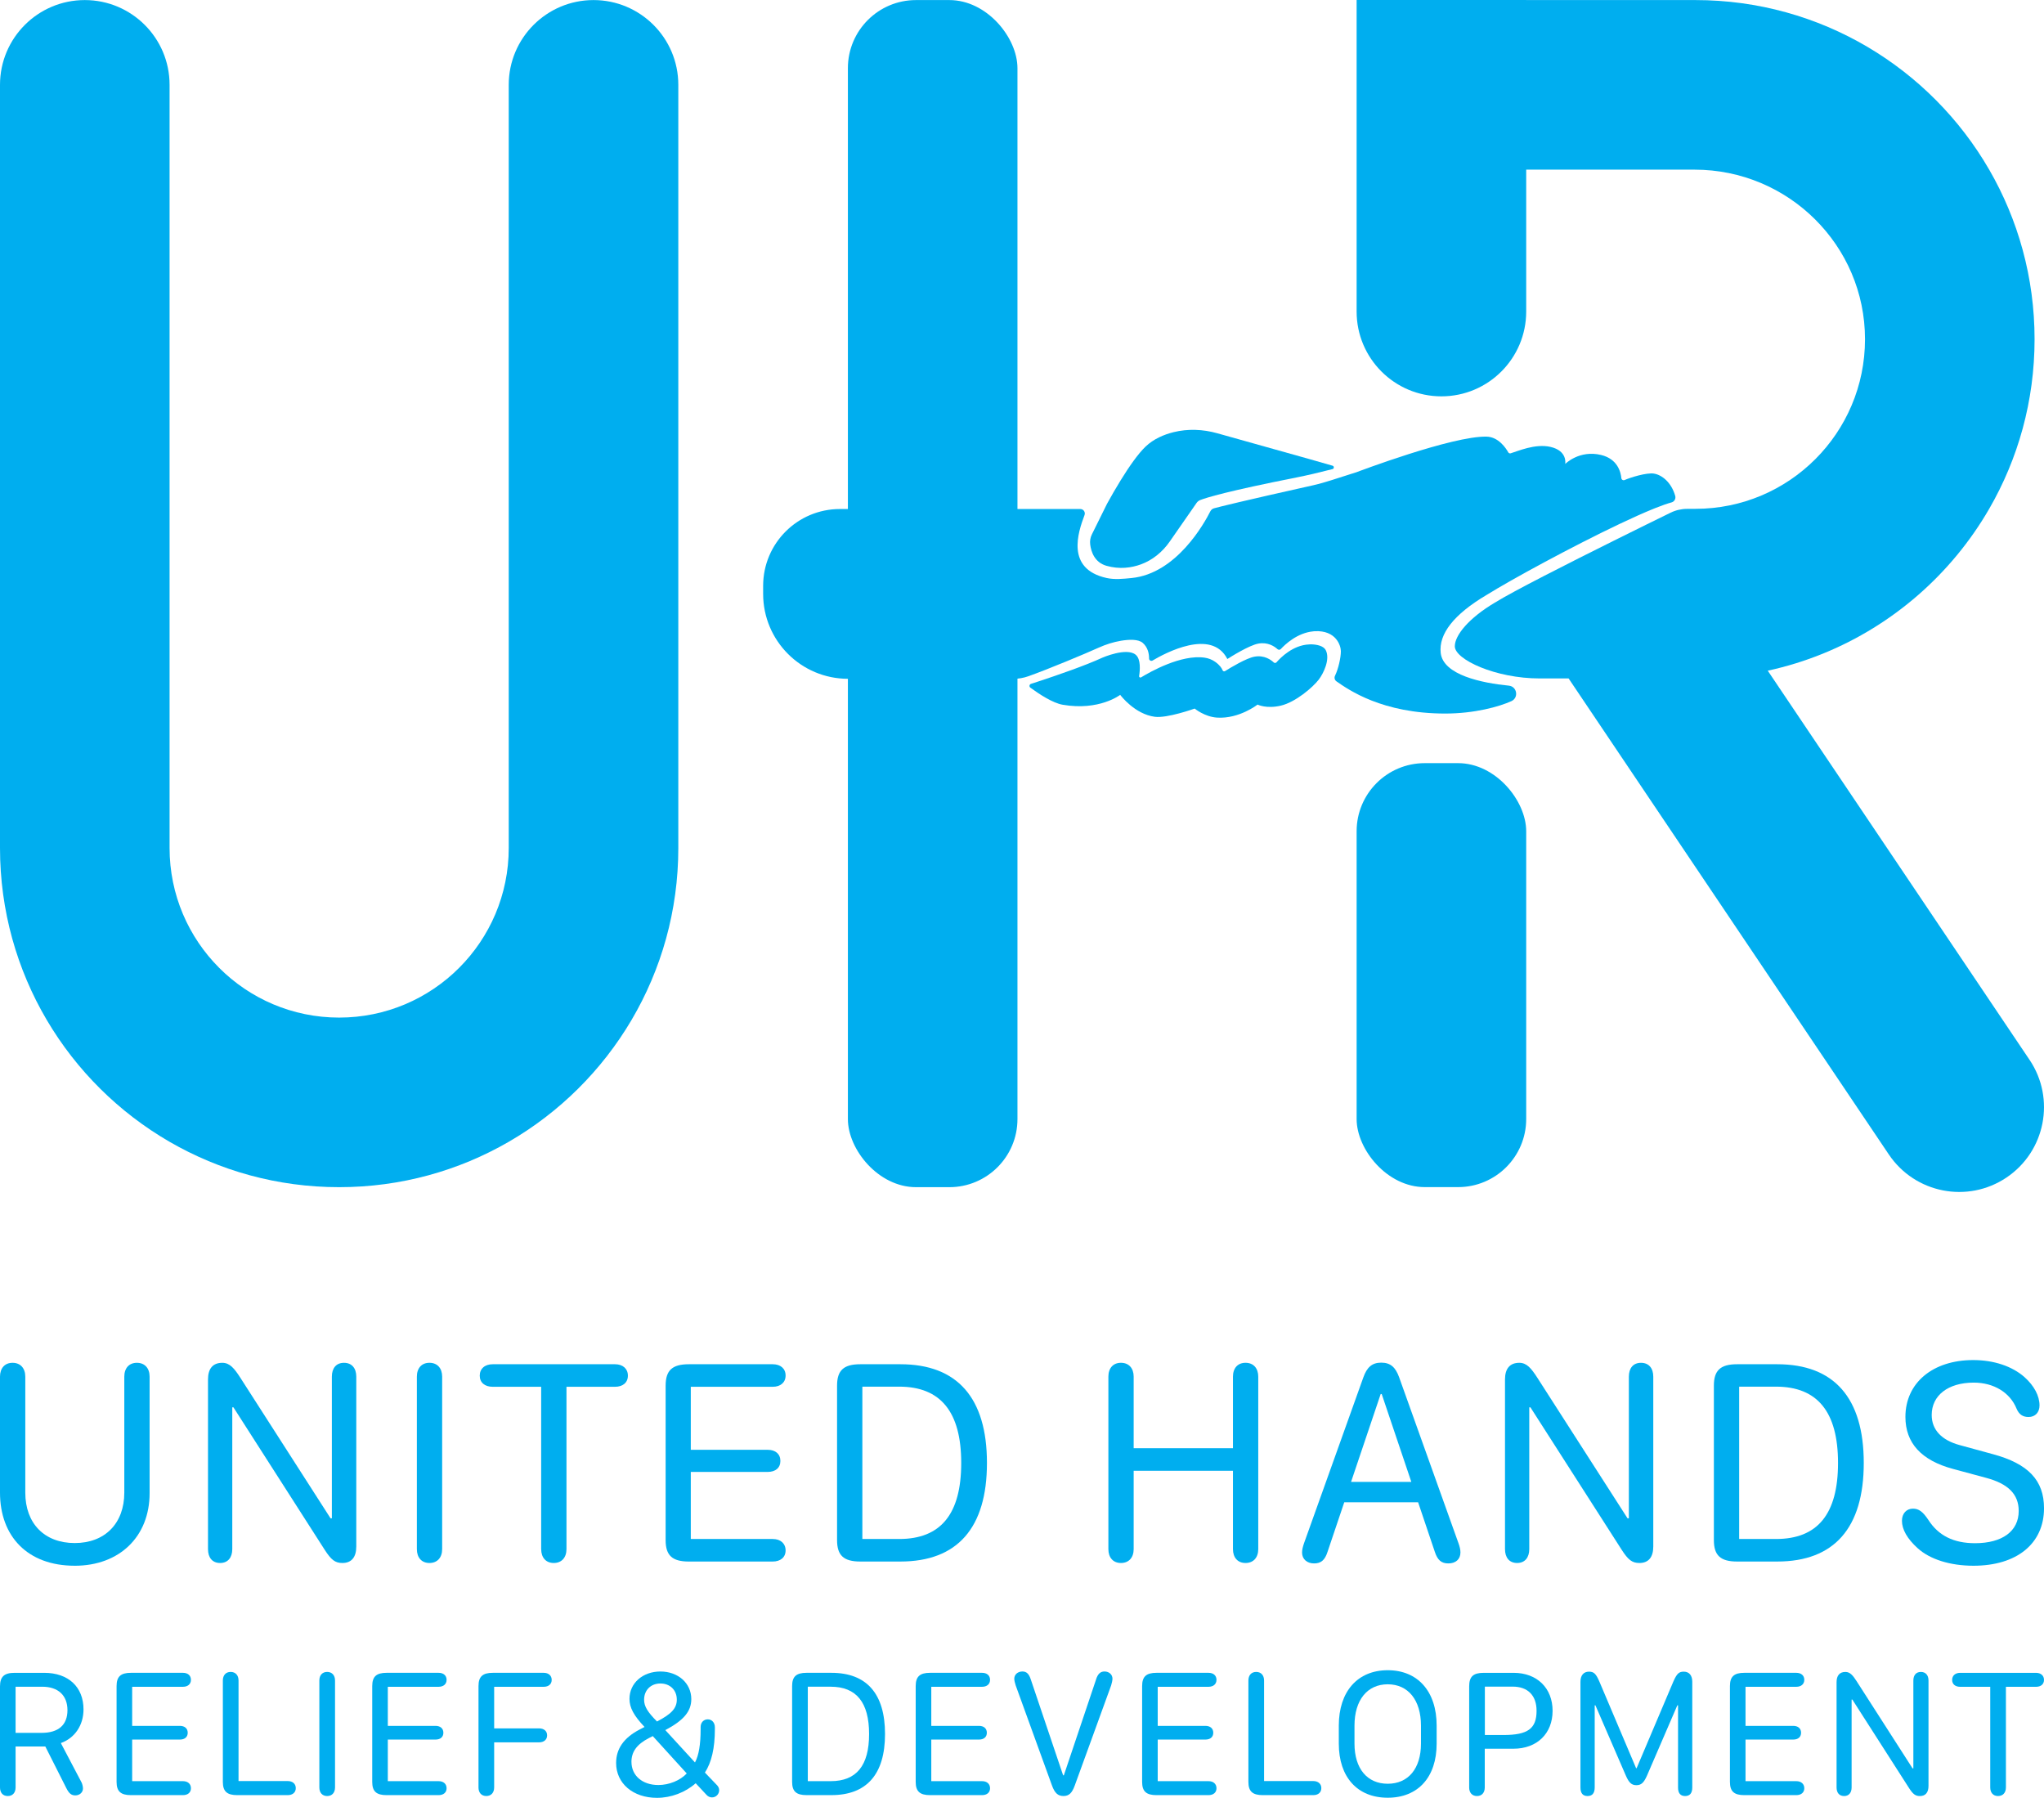
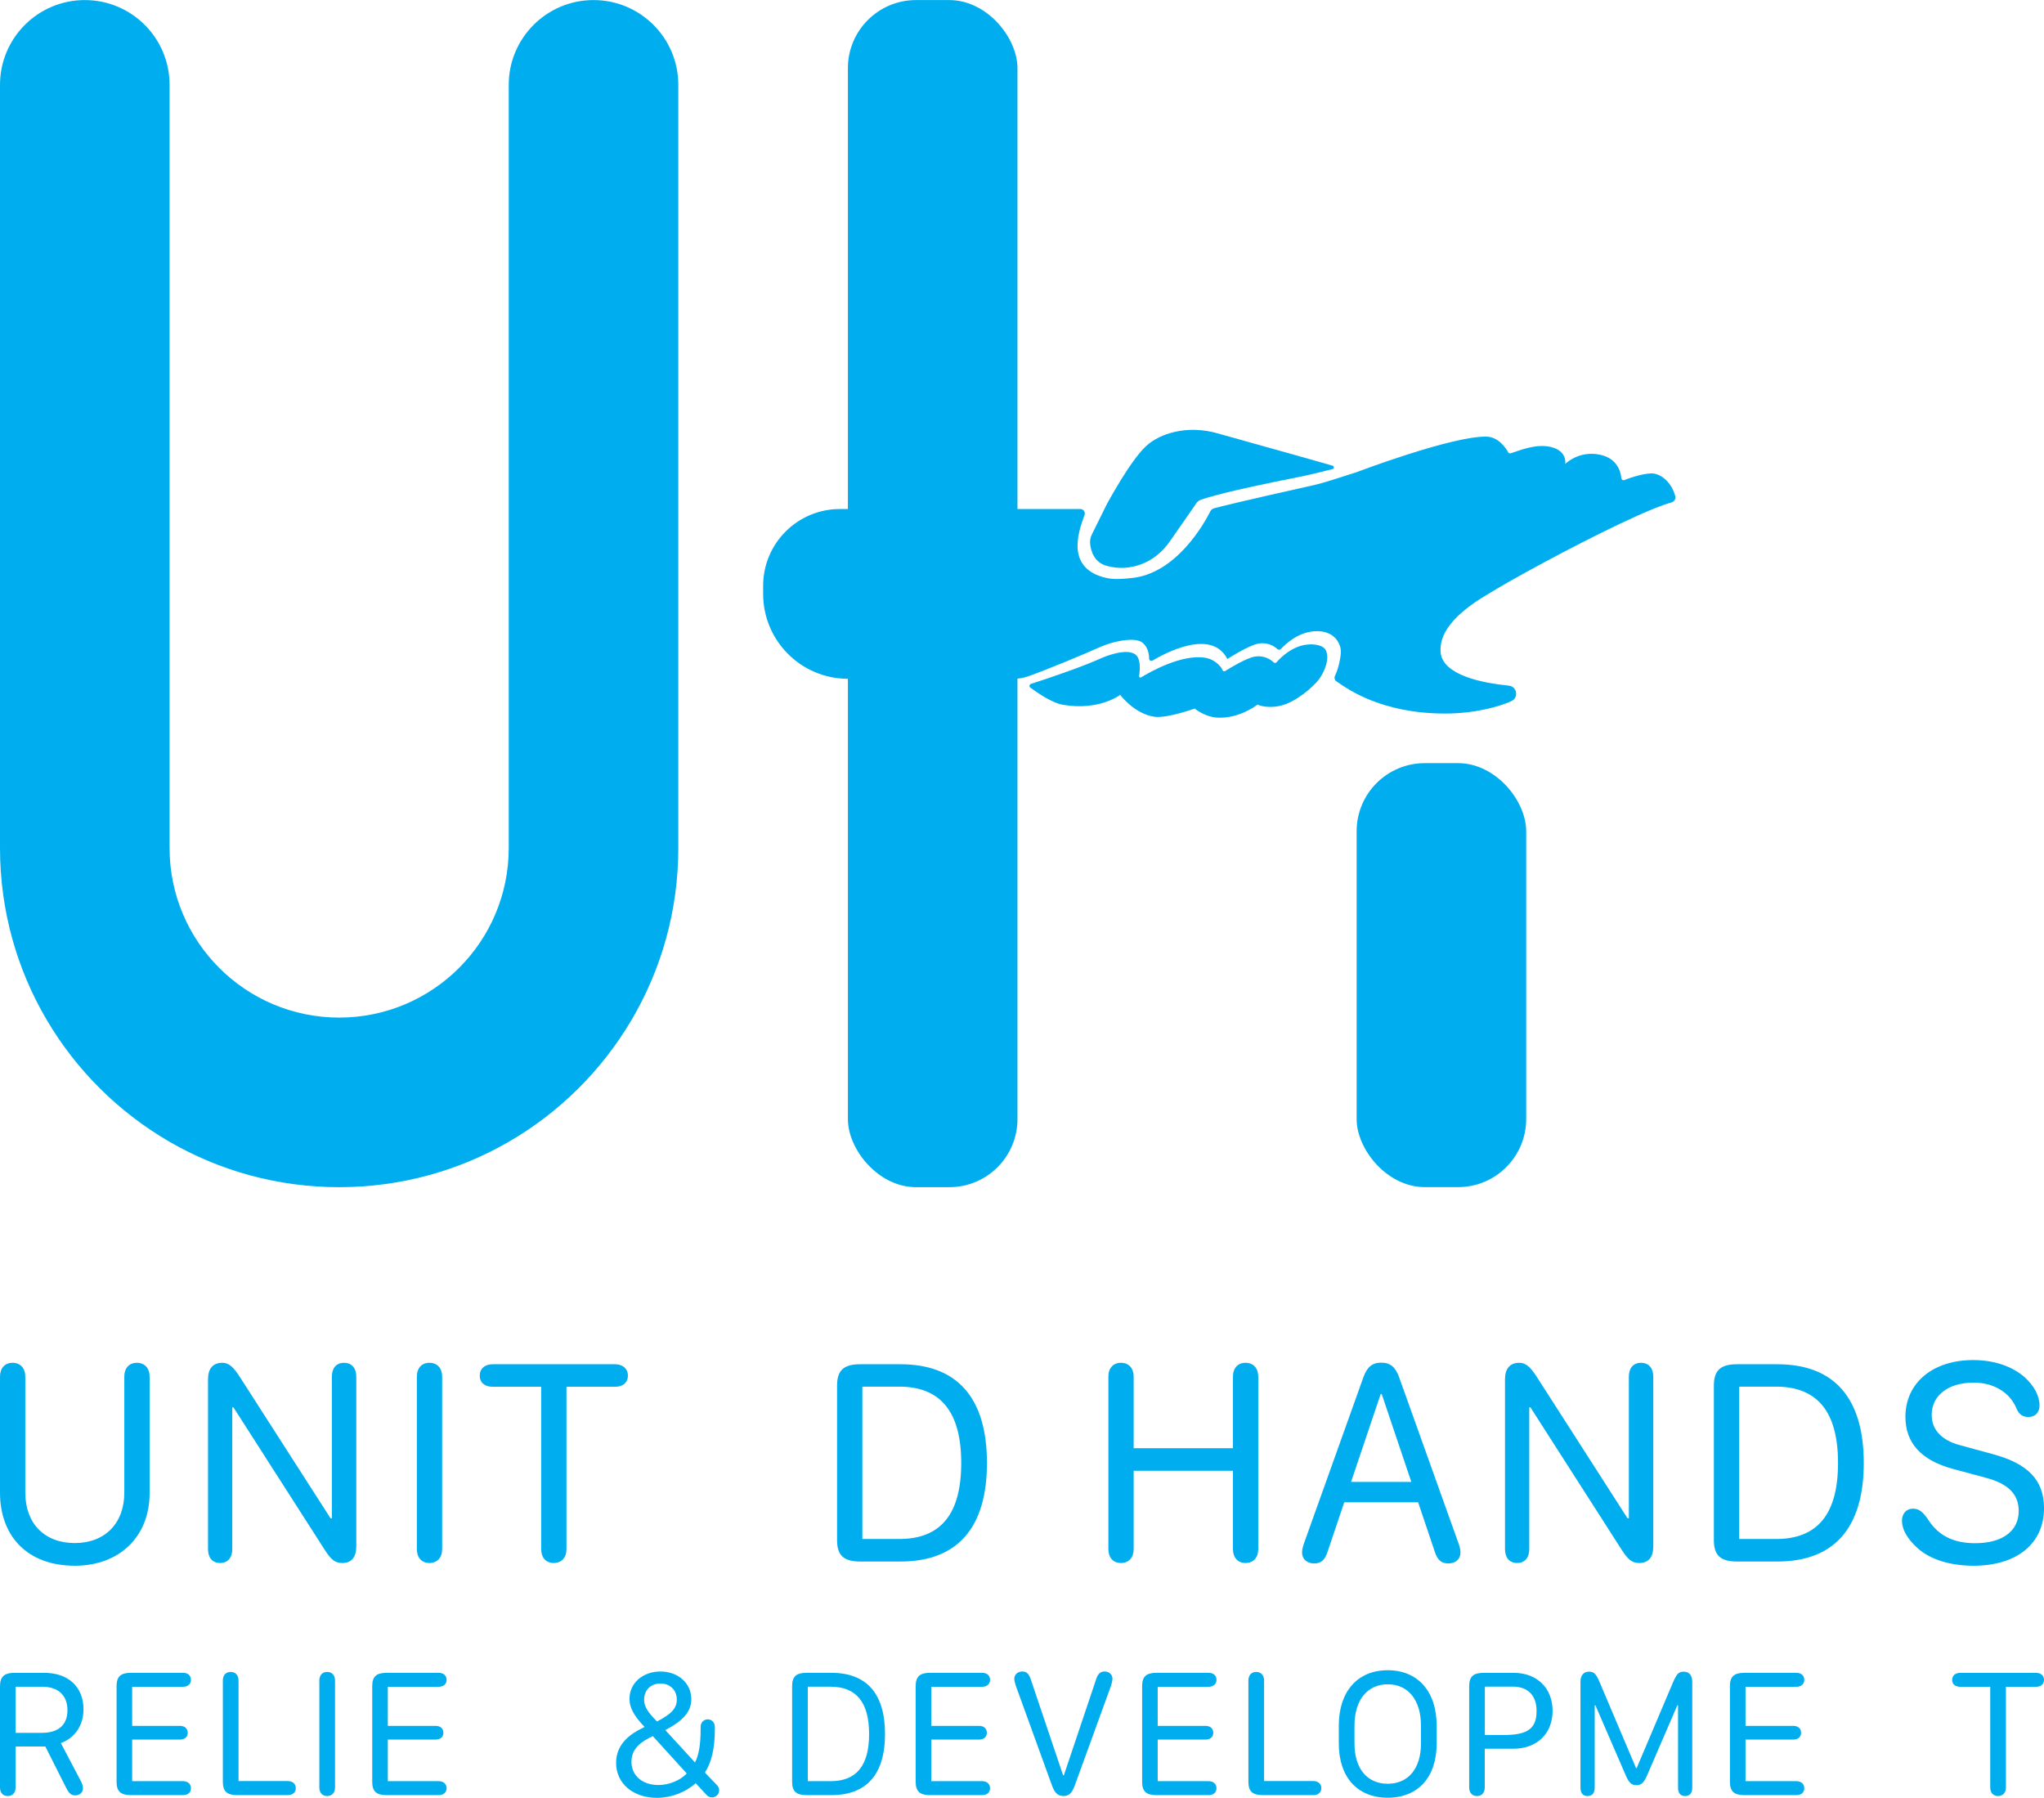
<svg xmlns="http://www.w3.org/2000/svg" id="Layer_2" data-name="Layer 2" viewBox="0 0 1244.64 1094.68">
  <defs>
    <style>      .cls-1 {        fill: #00aeef;      }    </style>
  </defs>
  <g id="UHR">
    <g>
      <rect class="cls-1" x="516.3" y=".04" width="103.26" height="722.82" rx="41.48" ry="41.48" />
      <path class="cls-1" d="M361.41.04h0c-28.51,0-51.63,23.12-51.63,51.63v464.67c0,57.03-46.23,103.26-103.26,103.26s-103.26-46.23-103.26-103.26V51.67C103.26,23.16,80.14.04,51.63.04h0C23.12.04,0,23.16,0,51.67v464.67c0,76.44,41.53,143.18,103.26,178.89,30.38,17.57,65.64,27.63,103.26,27.63s72.88-10.06,103.26-27.63c61.73-35.71,103.26-102.45,103.26-178.89V51.67C413.04,23.16,389.92.04,361.41.04Z" />
      <path class="cls-1" d="M1007.16,288.37c-4.52-.72-14.42,2.37-17.87,3.91-.89.4-1.92-.19-2.01-1.16-.37-3.8-2.36-11.69-12.35-14.1-13.32-3.2-21.81,5.46-21.84,5.48.03-.17,1.51-8.02-9.04-10.41-9.25-2.09-19.87,2.63-24.16,3.92-.58.17-1.17-.06-1.47-.59-1.41-2.51-5.92-9.37-13.15-9.56-20.83-.54-79.2,21.63-79.35,21.69t0,0c-1.04.33-2.05.64-3.06.96h0c-8.5,2.65-16.07,5.36-23.19,6.95-43.33,9.67-56.47,12.96-60.39,14.02-1.01.27-1.82.94-2.29,1.87-3.51,6.99-20.51,37.89-47.93,40.6-5.15.51-10.33,1.06-15.22-.02-24.96-5.52-17.41-27.79-13.45-38.31.67-1.78-.64-3.69-2.55-3.69h-146.39c-25.83,0-46.76,20.94-46.76,46.76v4.93c0,28.54,23.13,51.68,51.67,51.69,30.63.01,91.1.02,100.63.03,3.14,0,6.26-.54,9.22-1.59,12.33-4.39,34.6-13.7,42.82-17.41,4.33-1.95,8.86-3.4,13.54-4.19,4.97-.83,10.57-1.06,13.29,1.31,3.25,2.83,3.84,6.85,3.84,9.52,0,1.09,1.2,1.76,2.14,1.2,7.53-4.47,35.9-19.76,45.52-.92,2.03-1.3,13.29-8.38,18.91-9.39,5.8-1.04,9.84,1.76,11.62,3.38.59.54,1.48.52,2.02-.06,2.59-2.8,10.06-9.87,19.74-10.77.31-.03.62-.07.93-.09,13.08-.66,15.86,8.85,15.9,12.09.04,3.97-1.6,11.06-3.55,15-.61,1.23-.24,2.68.89,3.46,7.36,5.11,27.81,19.6,66.23,19.59,17.82,0,32.86-4.19,40.26-7.55,4.61-2.09,3.47-8.95-1.57-9.44-16.33-1.6-39.98-6.46-41.47-19.93-1.27-11.54,7.93-23.43,27.9-35.27,15-9.35,52.12-29.53,80.95-43.23,7.66-3.64,14.74-6.82,20.66-9.22.38-.16.76-.31,1.14-.46,3.93-1.56,7.32-2.77,9.96-3.48,1.69-.46,2.68-2.26,2.2-3.94-2.36-8.34-8.21-12.83-12.91-13.57Z" />
      <rect class="cls-1" x="826.08" y="464.67" width="103.26" height="258.15" rx="41.48" ry="41.48" />
      <path class="cls-1" d="M798.01,392.34c-.3,0-.59.03-.89.05-9.87.4-17.42,8.11-19.83,10.88-.43.49-1.18.54-1.66.09-1.67-1.58-5.76-4.59-11.73-3.52-5.03.9-14.61,6.7-17.94,8.78-.54.34-1.25.1-1.49-.5-.47-1.19-1.63-3.1-4.51-5.14-1.9-1.34-4.11-2.2-6.41-2.53-14.32-2.09-33.26,8.66-38.71,11.99-.58.35-1.31-.13-1.2-.8.52-3.29,1.17-10.27-2.08-12.97-5.57-4.64-20.27,1.77-20.27,1.77-10.34,4.79-27.47,10.69-38.73,14.4h0c-1.74.57-3.34,1.1-4.76,1.55-1.03.33-1.25,1.69-.38,2.32,5.52,4.04,13.69,9.36,19.63,10.39,22.35,3.88,35.07-6.02,35.07-6.02,0,0,.03.03.03.04.35.47,8.88,11.71,21.03,13.32,7.58,1,24.29-5,24.29-5,0,0,6.05,5.04,13.71,5.51,13.46.82,24.57-7.94,24.57-7.94,0,0,5.4,2.73,14.24.63,8.84-2.1,19.39-11.04,23.11-15.94,2.77-3.65,7.03-12.25,4.18-17.85-1.28-2.52-5.28-3.5-9.27-3.53Z" />
      <path class="cls-1" d="M673.68,344.49c8.06,2.3,15.26,1.25,21-.83,7.18-2.6,13.22-7.63,17.58-13.89l13.4-19.27,2.62-3.78.33-.48c.55-.79,1.31-1.4,2.21-1.75,3.71-1.46,16.4-5.41,58.96-13.83,6.11-1.21,13.83-3.01,21.62-5.03,1.06-.27,1.07-1.77.03-2.07l-14.18-4.05-56.06-15.71c-8.68-2.43-17.86-2.82-26.61-.65-5.88,1.46-12.13,4.1-17.05,8.81-4.53,4.33-9.96,12.1-15.14,20.5-2.91,4.72-5.74,9.64-8.28,14.26l-9.24,18.67c-.95,1.92-1.31,4.08-1.02,6.2.56,4.29,2.59,10.8,9.83,12.9Z" />
-       <path class="cls-1" d="M1235.84,645.33l-156.23-232.23-3.18-4.73c11.6-2.52,22.83-6.01,33.61-10.39,42.74-17.36,78.36-48.61,101.23-88.16,17.57-30.38,27.63-65.64,27.63-103.26s-10.06-72.88-27.63-103.26C1175.57,41.58,1108.83.04,1032.39.04h-103.05v-.04h-103.26v51.67h0v138.03c0,28.51,23.12,51.63,51.63,51.63h0c28.51,0,51.63-23.12,51.63-51.63v-86.4h102.56c57.1,0,103.74,46.13,103.75,103.23.01,57.04-46.22,103.29-103.26,103.29,0,0-.03,0-.08.02h-4.92c-3.53,0-7,.8-10.17,2.35-6.69,3.27-19.67,9.64-34.44,16.99-27.58,13.72-61.45,30.86-72.54,37.77-15.74,9.32-24.37,19.79-24.37,26.58,0,8,24.68,19.57,51.72,19.57h17.57l195,289.86c15.92,23.66,48,29.94,71.66,14.02h0c23.66-15.92,29.94-48,14.02-71.66Z" />
      <path class="cls-1" d="M45.5,953.36c-28.78,0-45.5-17.95-45.5-44.53v-70.58c0-5.19,2.91-8.45,7.66-8.45s7.74,3.26,7.74,8.45v70.58c0,18.84,11.71,30.72,30.1,30.72s30.19-11.97,30.19-30.72v-70.58c0-5.19,2.9-8.45,7.66-8.45s7.75,3.26,7.75,8.45v70.94c0,26.4-18.31,44.18-45.59,44.18Z" />
      <path class="cls-1" d="M134.05,951.69c-4.75,0-7.39-3.26-7.39-8.45v-103.32c0-6.51,2.9-10.12,8.71-10.12,4.58,0,7.3,3.43,10.91,8.98l55.01,85.72h.79v-86.25c0-5.19,2.64-8.45,7.39-8.45s7.48,3.26,7.48,8.45v103.41c0,6.51-2.91,10.03-8.45,10.03-4.49,0-6.87-1.94-10.83-8.1l-55.53-86.69h-.7v86.34c0,5.19-2.73,8.45-7.39,8.45Z" />
      <path class="cls-1" d="M253.84,943.24v-105c0-5.19,2.9-8.45,7.66-8.45s7.74,3.26,7.74,8.45v105c0,5.19-2.99,8.45-7.74,8.45s-7.66-3.26-7.66-8.45Z" />
      <path class="cls-1" d="M329.53,943.24v-98.84h-29.48c-4.84,0-7.92-2.55-7.92-6.78s3.08-6.95,7.92-6.95h74.46c4.75,0,7.83,2.73,7.83,6.95s-3.08,6.78-7.83,6.78h-29.57v98.84c0,5.19-2.99,8.45-7.74,8.45s-7.66-3.26-7.66-8.45Z" />
-       <path class="cls-1" d="M405.32,843.7c0-9.33,4.05-13.03,14.17-13.03h51.05c4.75,0,7.83,2.64,7.83,6.87s-3.08,6.86-7.83,6.86h-49.9v38.37h46.82c4.75,0,7.74,2.55,7.74,6.78s-2.99,6.69-7.74,6.69h-46.82v40.84h49.9c4.75,0,7.83,2.73,7.83,6.95s-3.08,6.78-7.92,6.78h-50.96c-10.12,0-14.17-3.7-14.17-13.02v-94.08Z" />
      <path class="cls-1" d="M509.71,843.7c0-9.33,4.05-13.03,14.17-13.03h24.38c34.68,0,52.72,20.51,52.72,60.11s-18.04,60.02-52.72,60.02h-24.38c-10.12,0-14.17-3.7-14.17-13.02v-94.08ZM547.55,937.08c25.35,0,37.76-15.23,37.76-46.29s-12.5-46.47-37.76-46.47h-22.44v92.76h22.44Z" />
      <path class="cls-1" d="M750.78,943.24v-47.7h-60.46v47.7c0,5.19-2.99,8.45-7.74,8.45s-7.66-3.26-7.66-8.45v-105c0-5.19,2.9-8.45,7.66-8.45s7.74,3.26,7.74,8.45v43.56h60.46v-43.56c0-5.19,2.9-8.45,7.66-8.45s7.74,3.26,7.74,8.45v105c0,5.19-2.99,8.45-7.74,8.45s-7.66-3.26-7.66-8.45Z" />
      <path class="cls-1" d="M792.86,945.35c0-1.76.44-3.43,1.14-5.55l36.17-101.12c2.2-6.16,5.28-8.98,10.91-8.98s8.71,2.82,10.91,8.98l36.17,101.12c.7,1.94,1.14,3.79,1.14,5.46,0,4.14-2.9,6.69-7.39,6.69-4.23,0-6.6-2.02-8.27-7.22l-10.12-30.01h-44.97l-10.12,30.01c-1.67,5.28-4.05,7.22-8.27,7.22s-7.3-2.55-7.3-6.6ZM859.39,902.32l-18.04-53.51h-.62l-18.04,53.51h36.7Z" />
      <path class="cls-1" d="M923.82,951.69c-4.75,0-7.39-3.26-7.39-8.45v-103.32c0-6.51,2.9-10.12,8.71-10.12,4.58,0,7.3,3.43,10.91,8.98l55.01,85.72h.79v-86.25c0-5.19,2.64-8.45,7.39-8.45s7.48,3.26,7.48,8.45v103.41c0,6.51-2.91,10.03-8.45,10.03-4.49,0-6.87-1.94-10.83-8.1l-55.53-86.69h-.7v86.34c0,5.19-2.73,8.45-7.39,8.45Z" />
      <path class="cls-1" d="M1043.62,843.7c0-9.33,4.05-13.03,14.17-13.03h24.38c34.68,0,52.72,20.51,52.72,60.11s-18.04,60.02-52.72,60.02h-24.38c-10.12,0-14.17-3.7-14.17-13.02v-94.08ZM1081.46,937.08c25.35,0,37.76-15.23,37.76-46.29s-12.5-46.47-37.76-46.47h-22.44v92.76h22.44Z" />
      <path class="cls-1" d="M1164.81,918.6c3.61,0,6.07,1.85,9.42,6.87,6.16,9.59,15.4,14.17,28.43,14.17,16.55,0,26.58-7.3,26.58-19.63,0-10.12-6.34-16.55-19.8-20.15l-20.24-5.46c-19.27-5.19-28.95-15.75-28.95-31.68,0-20.68,16.63-34.59,41.27-34.59,12.5,0,23.67,3.7,31.24,10.38,5.9,5.28,9.15,11.44,9.15,17.25,0,4.22-2.64,7.04-6.69,7.04-3.52,0-5.81-1.58-7.3-5.1-3.96-9.77-13.82-15.84-26.05-15.84-15.58,0-25.61,7.74-25.61,19.71,0,8.98,5.98,15.4,17.25,18.39l19.98,5.46c21.56,5.81,31.16,15.93,31.16,32.91,0,21.56-16.55,35.03-42.95,35.03-14.17,0-26.49-3.87-33.97-10.65-6.34-5.72-9.59-11.44-9.59-16.72,0-4.4,2.73-7.39,6.69-7.39Z" />
      <path class="cls-1" d="M4.75,1093.59c-3,0-4.75-2.02-4.75-5.24v-61.43c0-6,2.51-8.35,8.95-8.35h18c14.68,0,23.9,8.62,23.9,22.26,0,9.66-5.29,17.46-13.8,20.51l12.6,23.95c.49,1.04.87,2.51.87,3.71,0,2.4-2.07,4.2-4.64,4.2-2.4,0-3.82-1.14-5.46-4.36l-12.82-25.42H9.49v24.93c0,3.22-1.8,5.24-4.75,5.24ZM25.37,1055.12c10.2,0,15.71-4.8,15.71-13.8s-5.67-14.29-15.33-14.29H9.49v28.1h15.88Z" />
      <path class="cls-1" d="M70.99,1026.64c0-5.78,2.51-8.08,8.78-8.08h31.64c2.95,0,4.86,1.64,4.86,4.26s-1.91,4.25-4.86,4.25h-30.93v23.79h29.03c2.95,0,4.8,1.58,4.8,4.2s-1.86,4.15-4.8,4.15h-29.03v25.32h30.93c2.95,0,4.86,1.69,4.86,4.31s-1.91,4.2-4.91,4.2h-31.59c-6.27,0-8.78-2.29-8.78-8.07v-58.32Z" />
      <path class="cls-1" d="M175.2,1093.04h-30.72c-6.27,0-8.78-2.29-8.78-8.07v-61.71c0-3.22,1.8-5.24,4.75-5.24s4.8,2.02,4.8,5.24v61.21h29.95c3,0,4.91,1.69,4.91,4.31s-1.91,4.26-4.91,4.26Z" />
      <path class="cls-1" d="M194.46,1088.35v-65.09c0-3.22,1.8-5.24,4.75-5.24s4.8,2.02,4.8,5.24v65.09c0,3.22-1.86,5.24-4.8,5.24s-4.75-2.02-4.75-5.24Z" />
      <path class="cls-1" d="M226.66,1026.64c0-5.78,2.51-8.08,8.78-8.08h31.64c2.95,0,4.86,1.64,4.86,4.26s-1.91,4.25-4.86,4.25h-30.93v23.79h29.03c2.95,0,4.8,1.58,4.8,4.2s-1.86,4.15-4.8,4.15h-29.03v25.32h30.93c2.95,0,4.86,1.69,4.86,4.31s-1.91,4.2-4.91,4.2h-31.59c-6.27,0-8.78-2.29-8.78-8.07v-58.32Z" />
-       <path class="cls-1" d="M291.37,1088.35v-61.71c0-5.78,2.51-8.08,8.78-8.08h30.93c2.95,0,4.86,1.69,4.86,4.31s-1.91,4.2-4.86,4.2h-30.17v25.32h27.33c3,0,4.91,1.64,4.91,4.25s-1.91,4.26-4.91,4.26h-27.33v27.44c0,3.22-1.86,5.24-4.8,5.24s-4.75-2.02-4.75-5.24Z" />
      <path class="cls-1" d="M389.64,1053c.06-.06,2.67-1.42,2.84-1.47-6.6-6.98-9.17-11.78-9.17-17.13,0-9.55,8.07-16.64,18.82-16.64s18.82,7.09,18.82,16.8c0,7.42-4.58,12.93-15.82,18.88l18.06,19.7c2.35-4.37,3.44-10.97,3.44-20.3v-1.31c0-2.73,1.86-4.64,4.36-4.64s4.31,2.02,4.31,4.8v1.2c0,11.57-2.02,20.19-6.06,26.41l7.48,7.8c.76.82,1.2,1.86,1.2,2.95,0,2.4-1.96,4.37-4.37,4.37-1.25,0-2.4-.55-3.27-1.47l-6.66-7.15c-6.33,5.62-15,8.89-23.57,8.89-14.57,0-24.88-8.78-24.88-21.22,0-8.51,4.53-15.33,14.46-20.46ZM384.51,1072.8c0,8.35,6.66,14.08,16.37,14.08,6.49,0,13.26-2.73,17.29-7.04l-20.68-22.75c-.06,0-2.4,1.26-2.46,1.26-7.47,3.87-10.53,8.51-10.53,14.46ZM412.12,1034.83c0-5.73-4.09-9.77-9.98-9.77s-9.93,4.09-9.93,9.88c0,4.04,2.07,7.42,7.86,13.26,8.84-4.58,12.06-8.08,12.06-13.37Z" />
      <path class="cls-1" d="M482.34,1026.64c0-5.78,2.51-8.08,8.78-8.08h15.11c21.5,0,32.68,12.71,32.68,37.26s-11.18,37.21-32.68,37.21h-15.11c-6.27,0-8.78-2.29-8.78-8.07v-58.32ZM505.8,1084.53c15.71,0,23.41-9.44,23.41-28.7s-7.75-28.81-23.41-28.81h-13.91v57.5h13.91Z" />
      <path class="cls-1" d="M557.59,1026.64c0-5.78,2.51-8.08,8.78-8.08h31.64c2.95,0,4.86,1.64,4.86,4.26s-1.91,4.25-4.86,4.25h-30.93v23.79h29.03c2.95,0,4.8,1.58,4.8,4.2s-1.86,4.15-4.8,4.15h-29.03v25.32h30.93c2.95,0,4.86,1.69,4.86,4.31s-1.91,4.2-4.91,4.2h-31.59c-6.27,0-8.78-2.29-8.78-8.07v-58.32Z" />
      <path class="cls-1" d="M667.42,1022.55c1.09-3.38,2.67-4.8,5.13-4.8,2.73,0,4.86,1.8,4.86,4.42,0,.98-.44,2.89-.82,4.09l-22.15,60.94c-1.64,4.47-3.44,6.38-6.87,6.38s-5.35-1.91-6.98-6.38l-22.1-60.94c-.49-1.53-.87-3.06-.87-4.09,0-2.62,2.18-4.42,4.97-4.42,2.51,0,3.98,1.47,5.07,4.8l19.7,58.43h.44l19.64-58.43Z" />
      <path class="cls-1" d="M695.47,1026.64c0-5.78,2.51-8.08,8.78-8.08h31.64c2.95,0,4.86,1.64,4.86,4.26s-1.91,4.25-4.86,4.25h-30.93v23.79h29.03c2.95,0,4.8,1.58,4.8,4.2s-1.86,4.15-4.8,4.15h-29.03v25.32h30.93c2.95,0,4.86,1.69,4.86,4.31s-1.91,4.2-4.91,4.2h-31.59c-6.27,0-8.78-2.29-8.78-8.07v-58.32Z" />
      <path class="cls-1" d="M799.68,1093.04h-30.72c-6.27,0-8.78-2.29-8.78-8.07v-61.71c0-3.22,1.8-5.24,4.75-5.24s4.8,2.02,4.8,5.24v61.21h29.95c3,0,4.91,1.69,4.91,4.31s-1.91,4.26-4.91,4.26Z" />
      <path class="cls-1" d="M815.23,1050.7c0-20.79,11.46-33.72,29.79-33.72s29.79,12.93,29.79,33.72v10.97c0,20.46-11.35,32.95-29.79,32.95s-29.79-12.49-29.79-32.95v-10.97ZM824.78,1061.67c0,15.22,7.75,24.44,20.24,24.44s20.24-9.22,20.24-24.44v-10.97c0-15.55-7.8-25.15-20.24-25.15s-20.24,9.6-20.24,25.15v10.97Z" />
      <path class="cls-1" d="M894.62,1088.35v-61.54c0-5.95,2.46-8.24,8.89-8.24h18.17c14.24,0,23.73,9.28,23.73,23.13s-9.49,23.08-23.84,23.08h-17.46v23.57c0,3.22-1.8,5.24-4.75,5.24s-4.75-2.02-4.75-5.24ZM915.52,1056.43c14.79,0,20.13-3.87,20.13-14.73,0-9.33-5.29-14.73-14.51-14.73h-16.97v29.46h11.35Z" />
      <path class="cls-1" d="M1021.8,1088.35v-49.98h-.44l-18.44,42.72c-1.96,4.47-3.6,5.89-6.49,5.89s-4.53-1.47-6.44-5.89l-18.5-42.72h-.44v49.98c0,3.49-1.47,5.24-4.37,5.24s-4.31-1.75-4.31-5.24v-64.32c0-3.93,1.96-6.17,5.18-6.17,2.95,0,4.25,1.2,6.33,6l22.37,52.76h.33l22.37-52.76c2.13-4.8,3.38-6,6.33-6,3.27,0,5.18,2.24,5.18,6.17v64.32c0,3.49-1.47,5.24-4.36,5.24s-4.31-1.75-4.31-5.24Z" />
      <path class="cls-1" d="M1053.4,1026.64c0-5.78,2.51-8.08,8.78-8.08h31.64c2.95,0,4.86,1.64,4.86,4.26s-1.91,4.25-4.86,4.25h-30.93v23.79h29.03c2.95,0,4.8,1.58,4.8,4.2s-1.86,4.15-4.8,4.15h-29.03v25.32h30.93c2.95,0,4.86,1.69,4.86,4.31s-1.91,4.2-4.91,4.2h-31.59c-6.27,0-8.78-2.29-8.78-8.07v-58.32Z" />
-       <path class="cls-1" d="M1122.91,1093.59c-2.95,0-4.58-2.02-4.58-5.24v-64.05c0-4.04,1.8-6.27,5.4-6.27,2.84,0,4.53,2.13,6.77,5.57l34.1,53.14h.49v-53.47c0-3.22,1.64-5.24,4.58-5.24s4.64,2.02,4.64,5.24v64.11c0,4.04-1.8,6.22-5.24,6.22-2.78,0-4.26-1.2-6.71-5.02l-34.43-53.74h-.44v53.52c0,3.22-1.69,5.24-4.58,5.24Z" />
      <path class="cls-1" d="M1211.9,1088.35v-61.27h-18.28c-3,0-4.91-1.58-4.91-4.2s1.91-4.31,4.91-4.31h46.16c2.95,0,4.86,1.69,4.86,4.31s-1.91,4.2-4.86,4.2h-18.33v61.27c0,3.22-1.85,5.24-4.8,5.24s-4.75-2.02-4.75-5.24Z" />
    </g>
  </g>
</svg>